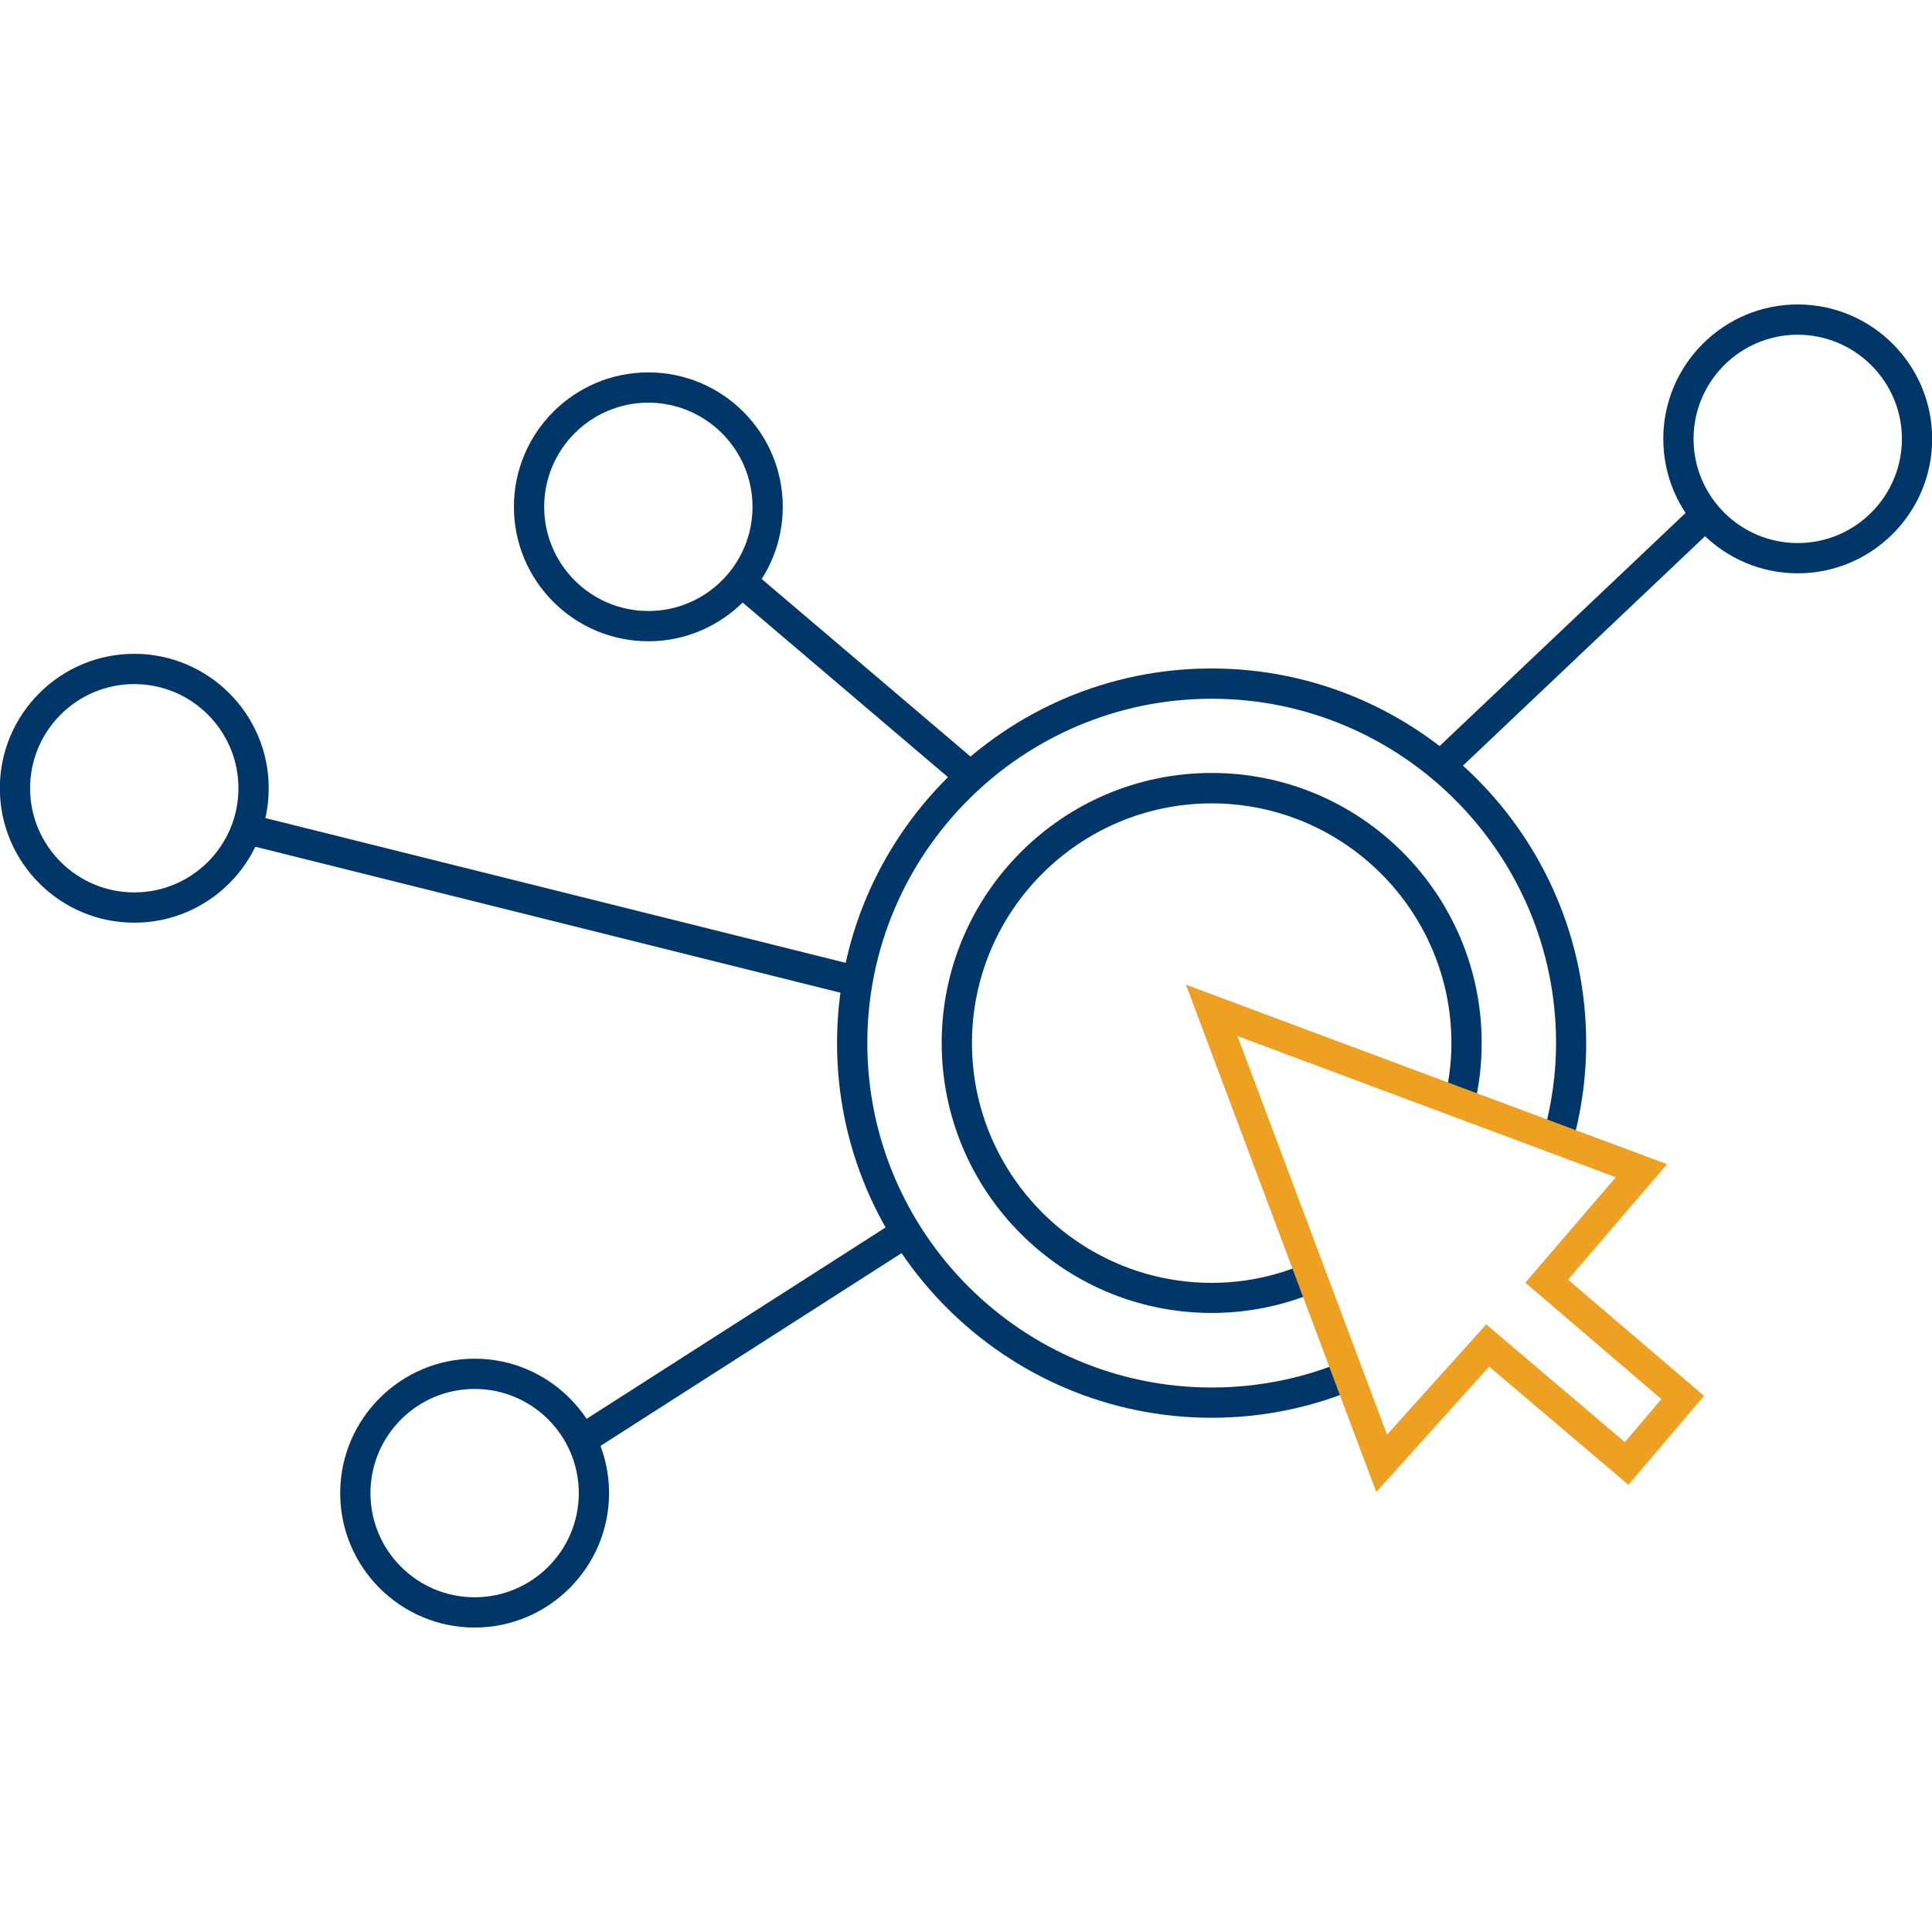
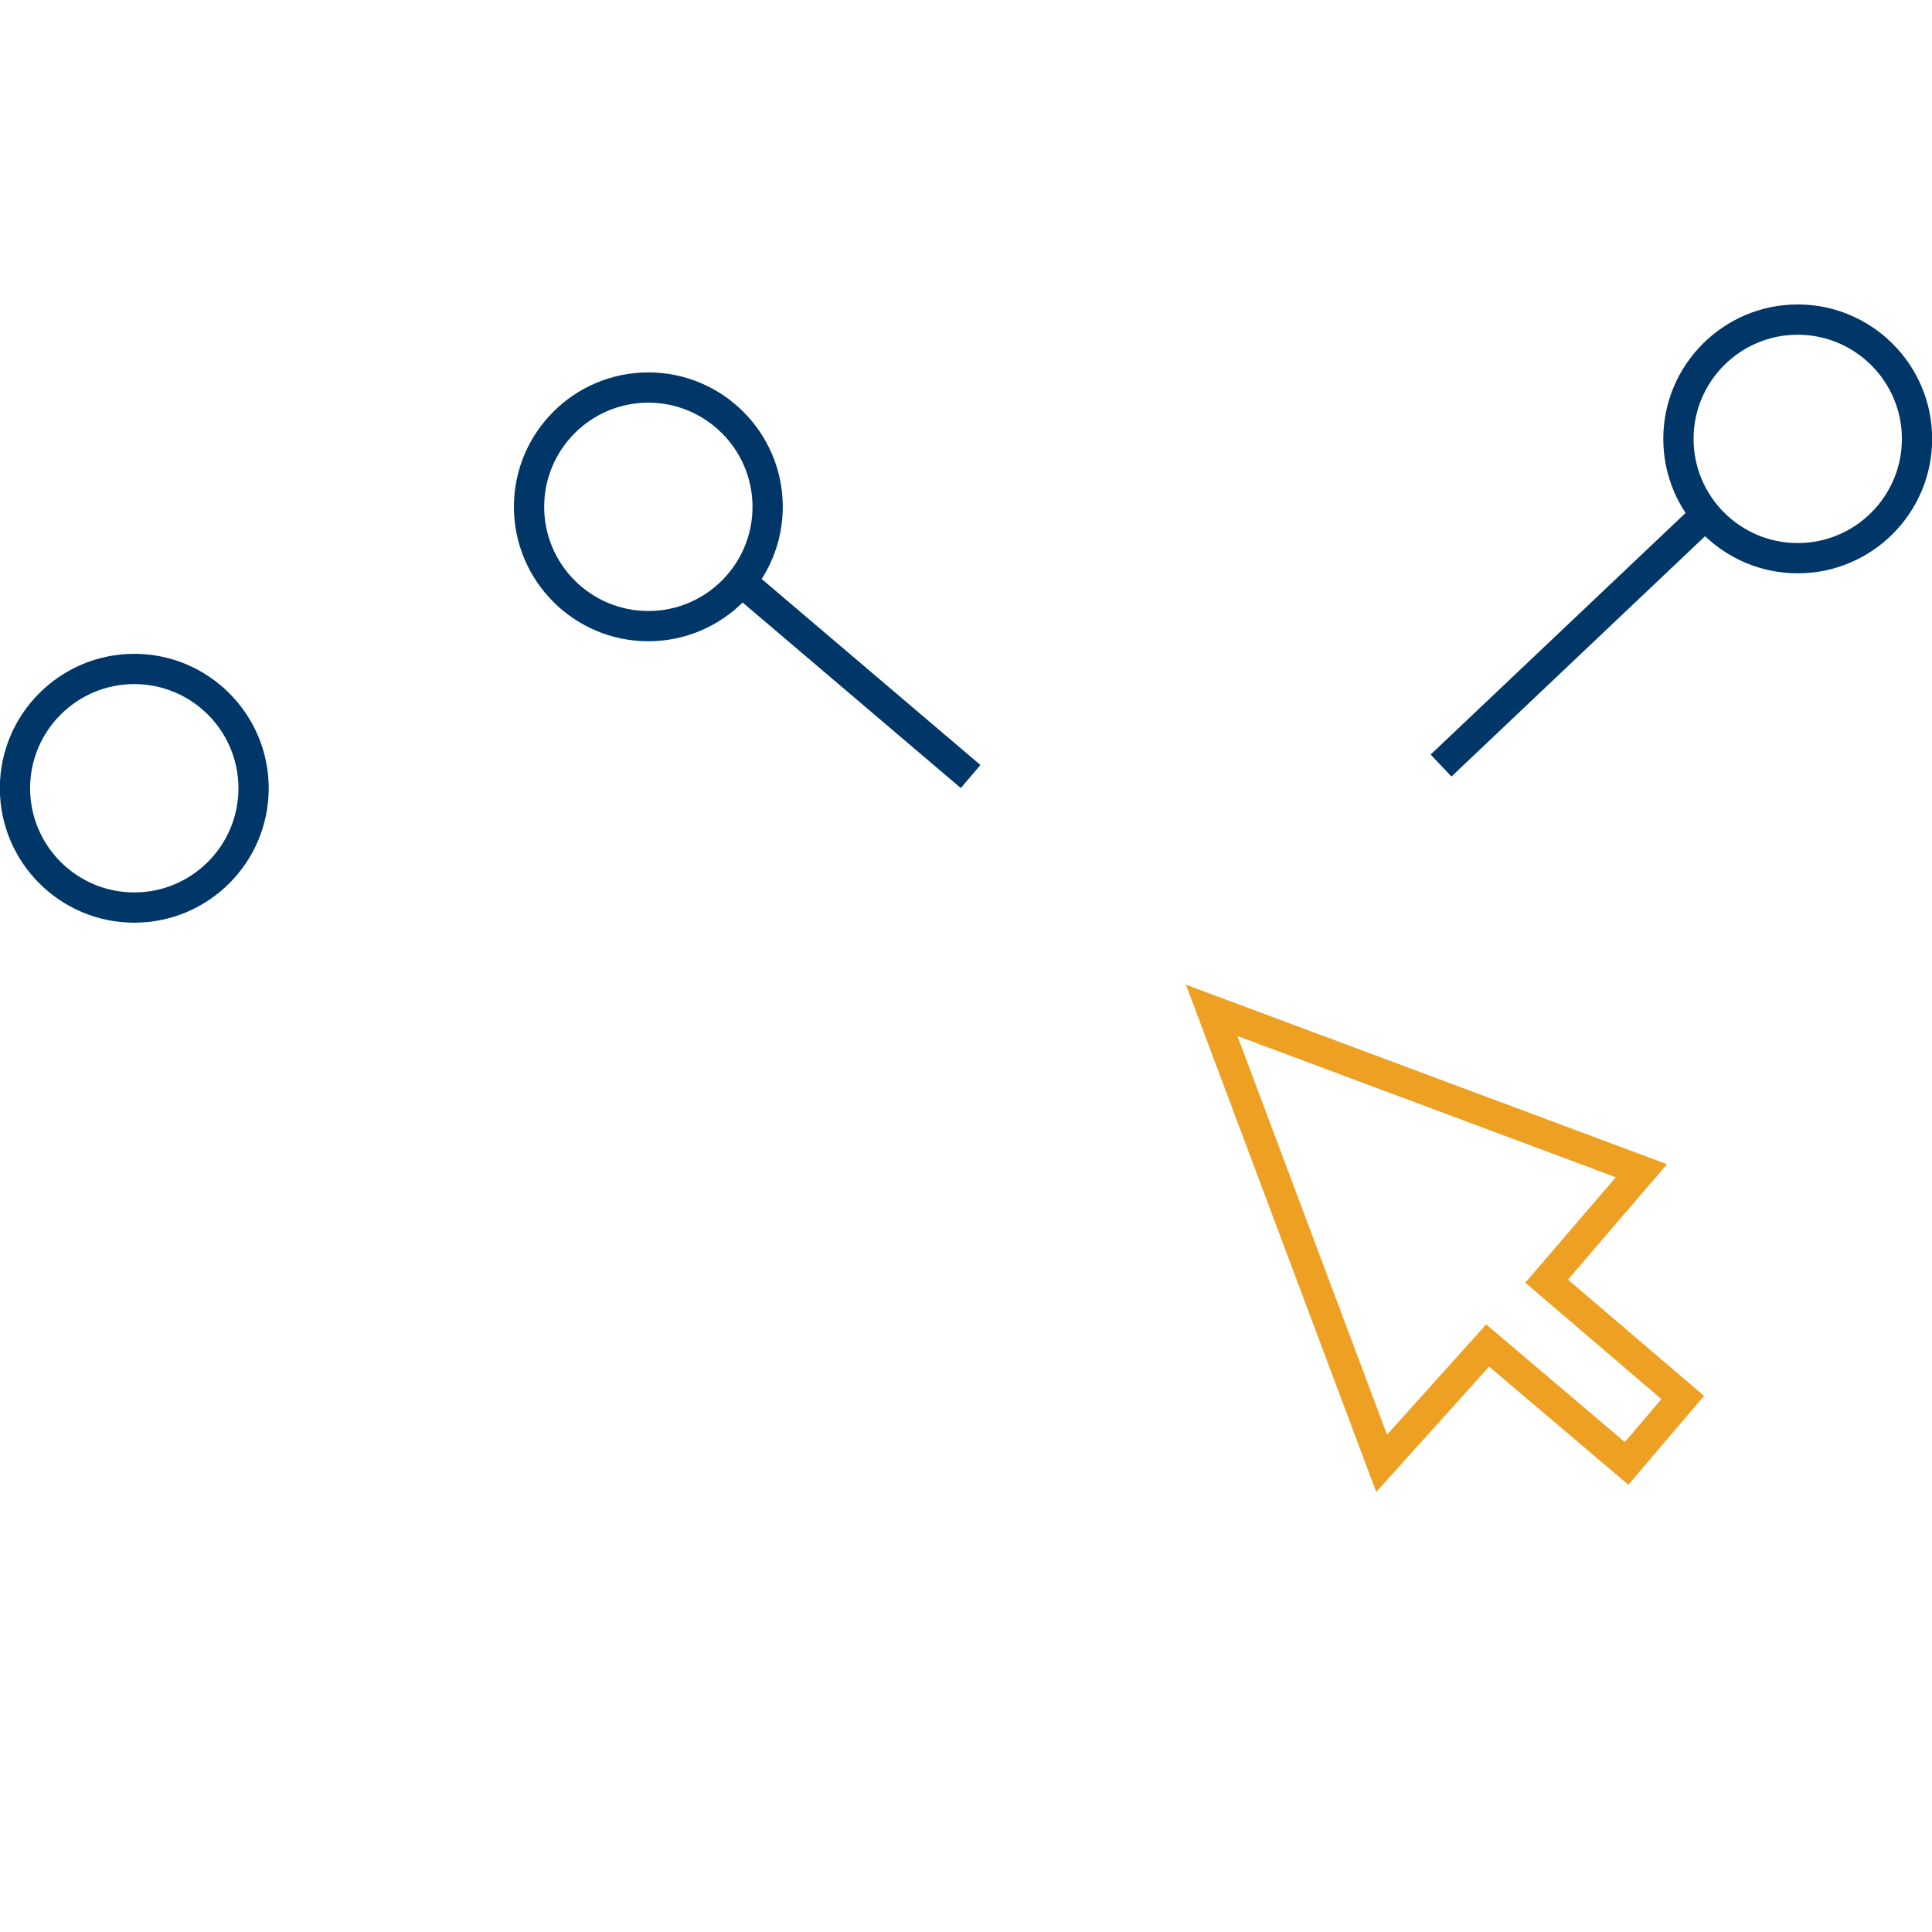
<svg xmlns="http://www.w3.org/2000/svg" version="1.1" id="Layer_1" x="0px" y="0px" viewBox="0 0 120 120" style="enable-background:new 0 0 120 120;" xml:space="preserve">
  <style type="text/css">
	.st0{fill:#003768;}
	.st1{fill:#003760;}
	.st2{fill:#F0AA3F;}
	.st3{fill:#EF9F20;}
	.st4{fill:#14385F;}
	.st5{fill:#1A3966;}
	.st6{fill:#EE9F22;}
	.st7{fill:#EEA023;}
	.st8{fill:#103254;}
	.st9{fill:#103355;}
	.st10{fill:#EFA020;}
</style>
  <g>
    <g>
-       <path class="st0" d="M75.26,79.68c-8.21,0-14.89-6.68-14.89-14.89S67.05,49.9,75.26,49.9s14.89,6.68,14.89,14.89    c0,0.91-0.09,1.81-0.25,2.67c0.68,0.28,1.24,0.71,1.67,1.23c0.3-1.25,0.46-2.56,0.46-3.91c0-9.25-7.52-16.77-16.77-16.77    s-16.77,7.52-16.77,16.77s7.52,16.77,16.77,16.77c2.34,0,4.58-0.49,6.6-1.36c-0.48-0.44-0.85-0.99-1.1-1.58    C79.06,79.3,77.21,79.68,75.26,79.68z" />
-     </g>
+       </g>
    <g>
-       <path class="st0" d="M75.26,86.18c-11.79,0-21.39-9.6-21.39-21.39s9.6-21.39,21.39-21.39S96.65,53,96.65,64.79    c0,1.9-0.27,3.74-0.74,5.5c0.67,0.19,1.24,0.51,1.7,0.93c0.59-2.04,0.91-4.2,0.91-6.43c0-12.83-10.44-23.27-23.27-23.27    S51.99,51.96,51.99,64.79s10.44,23.27,23.27,23.27c3.26,0,6.36-0.68,9.18-1.89c-0.39-0.5-0.67-1.07-0.83-1.68    C81.04,85.58,78.22,86.18,75.26,86.18z" />
-     </g>
+       </g>
    <g>
      <path class="st0" d="M111.66,35.61c-4.6,0-8.35-3.74-8.35-8.35s3.75-8.35,8.35-8.35c4.6,0,8.35,3.74,8.35,8.35    S116.26,35.61,111.66,35.61z M111.66,20.79c-3.57,0-6.47,2.9-6.47,6.47s2.9,6.47,6.47,6.47c3.57,0,6.47-2.9,6.47-6.47    S115.22,20.79,111.66,20.79z" />
    </g>
    <g>
      <path class="st0" d="M40.27,39.83c-4.6,0-8.35-3.74-8.35-8.35s3.74-8.35,8.35-8.35s8.35,3.75,8.35,8.35S44.87,39.83,40.27,39.83z     M40.27,25.01c-3.57,0-6.47,2.9-6.47,6.47c0,3.57,2.9,6.47,6.47,6.47c3.57,0,6.47-2.9,6.47-6.47    C46.74,27.91,43.83,25.01,40.27,25.01z" />
    </g>
    <g>
      <path class="st0" d="M8.34,57.31c-4.6,0-8.35-3.74-8.35-8.35s3.75-8.35,8.35-8.35s8.35,3.74,8.35,8.35S12.95,57.31,8.34,57.31z     M8.34,42.49c-3.57,0-6.47,2.9-6.47,6.47s2.9,6.47,6.47,6.47c3.57,0,6.47-2.9,6.47-6.47S11.91,42.49,8.34,42.49z" />
    </g>
    <g>
-       <path class="st0" d="M29.48,101.09c-4.6,0-8.35-3.74-8.35-8.35c0-4.6,3.75-8.35,8.35-8.35s8.35,3.75,8.35,8.35    C37.83,97.34,34.08,101.09,29.48,101.09z M29.48,86.27c-3.57,0-6.47,2.9-6.47,6.47c0,3.57,2.9,6.47,6.47,6.47    c3.57,0,6.47-2.9,6.47-6.47C35.95,89.17,33.05,86.27,29.48,86.27z" />
-     </g>
+       </g>
    <g>
      <polygon class="st0" points="45.75,36.48 45.75,36.48 46.3,35.79   " />
    </g>
    <g>
      <rect x="86.39" y="38.86" transform="matrix(0.726 -0.688 0.688 0.726 -0.596 78.091)" class="st0" width="22.67" height="1.88" />
    </g>
    <g>
      <rect x="52.21" y="32.85" transform="matrix(0.648 -0.762 0.762 0.648 -13.428 55.334)" class="st0" width="1.88" height="18.69" />
    </g>
    <g>
-       <rect x="33.4" y="37.05" transform="matrix(0.242 -0.97 0.97 0.242 -28.495 75.942)" class="st0" width="1.88" height="38.31" />
-     </g>
+       </g>
    <g>
-       <rect x="34.23" y="82.08" transform="matrix(0.842 -0.539 0.539 0.842 -37.463 38)" class="st0" width="23.94" height="1.88" />
-     </g>
+       </g>
    <g>
      <path class="st7" d="M85.48,92.67L73.66,61.16l29.88,11.15l-6.15,7.17l8.45,7.22l-4.7,5.52l-8.65-7.34L85.48,92.67z M92.31,82.26    l8.61,7.31l2.27-2.67l-8.45-7.23l5.62-6.55l-23.5-8.77l9.29,24.76L92.31,82.26z" />
    </g>
  </g>
</svg>